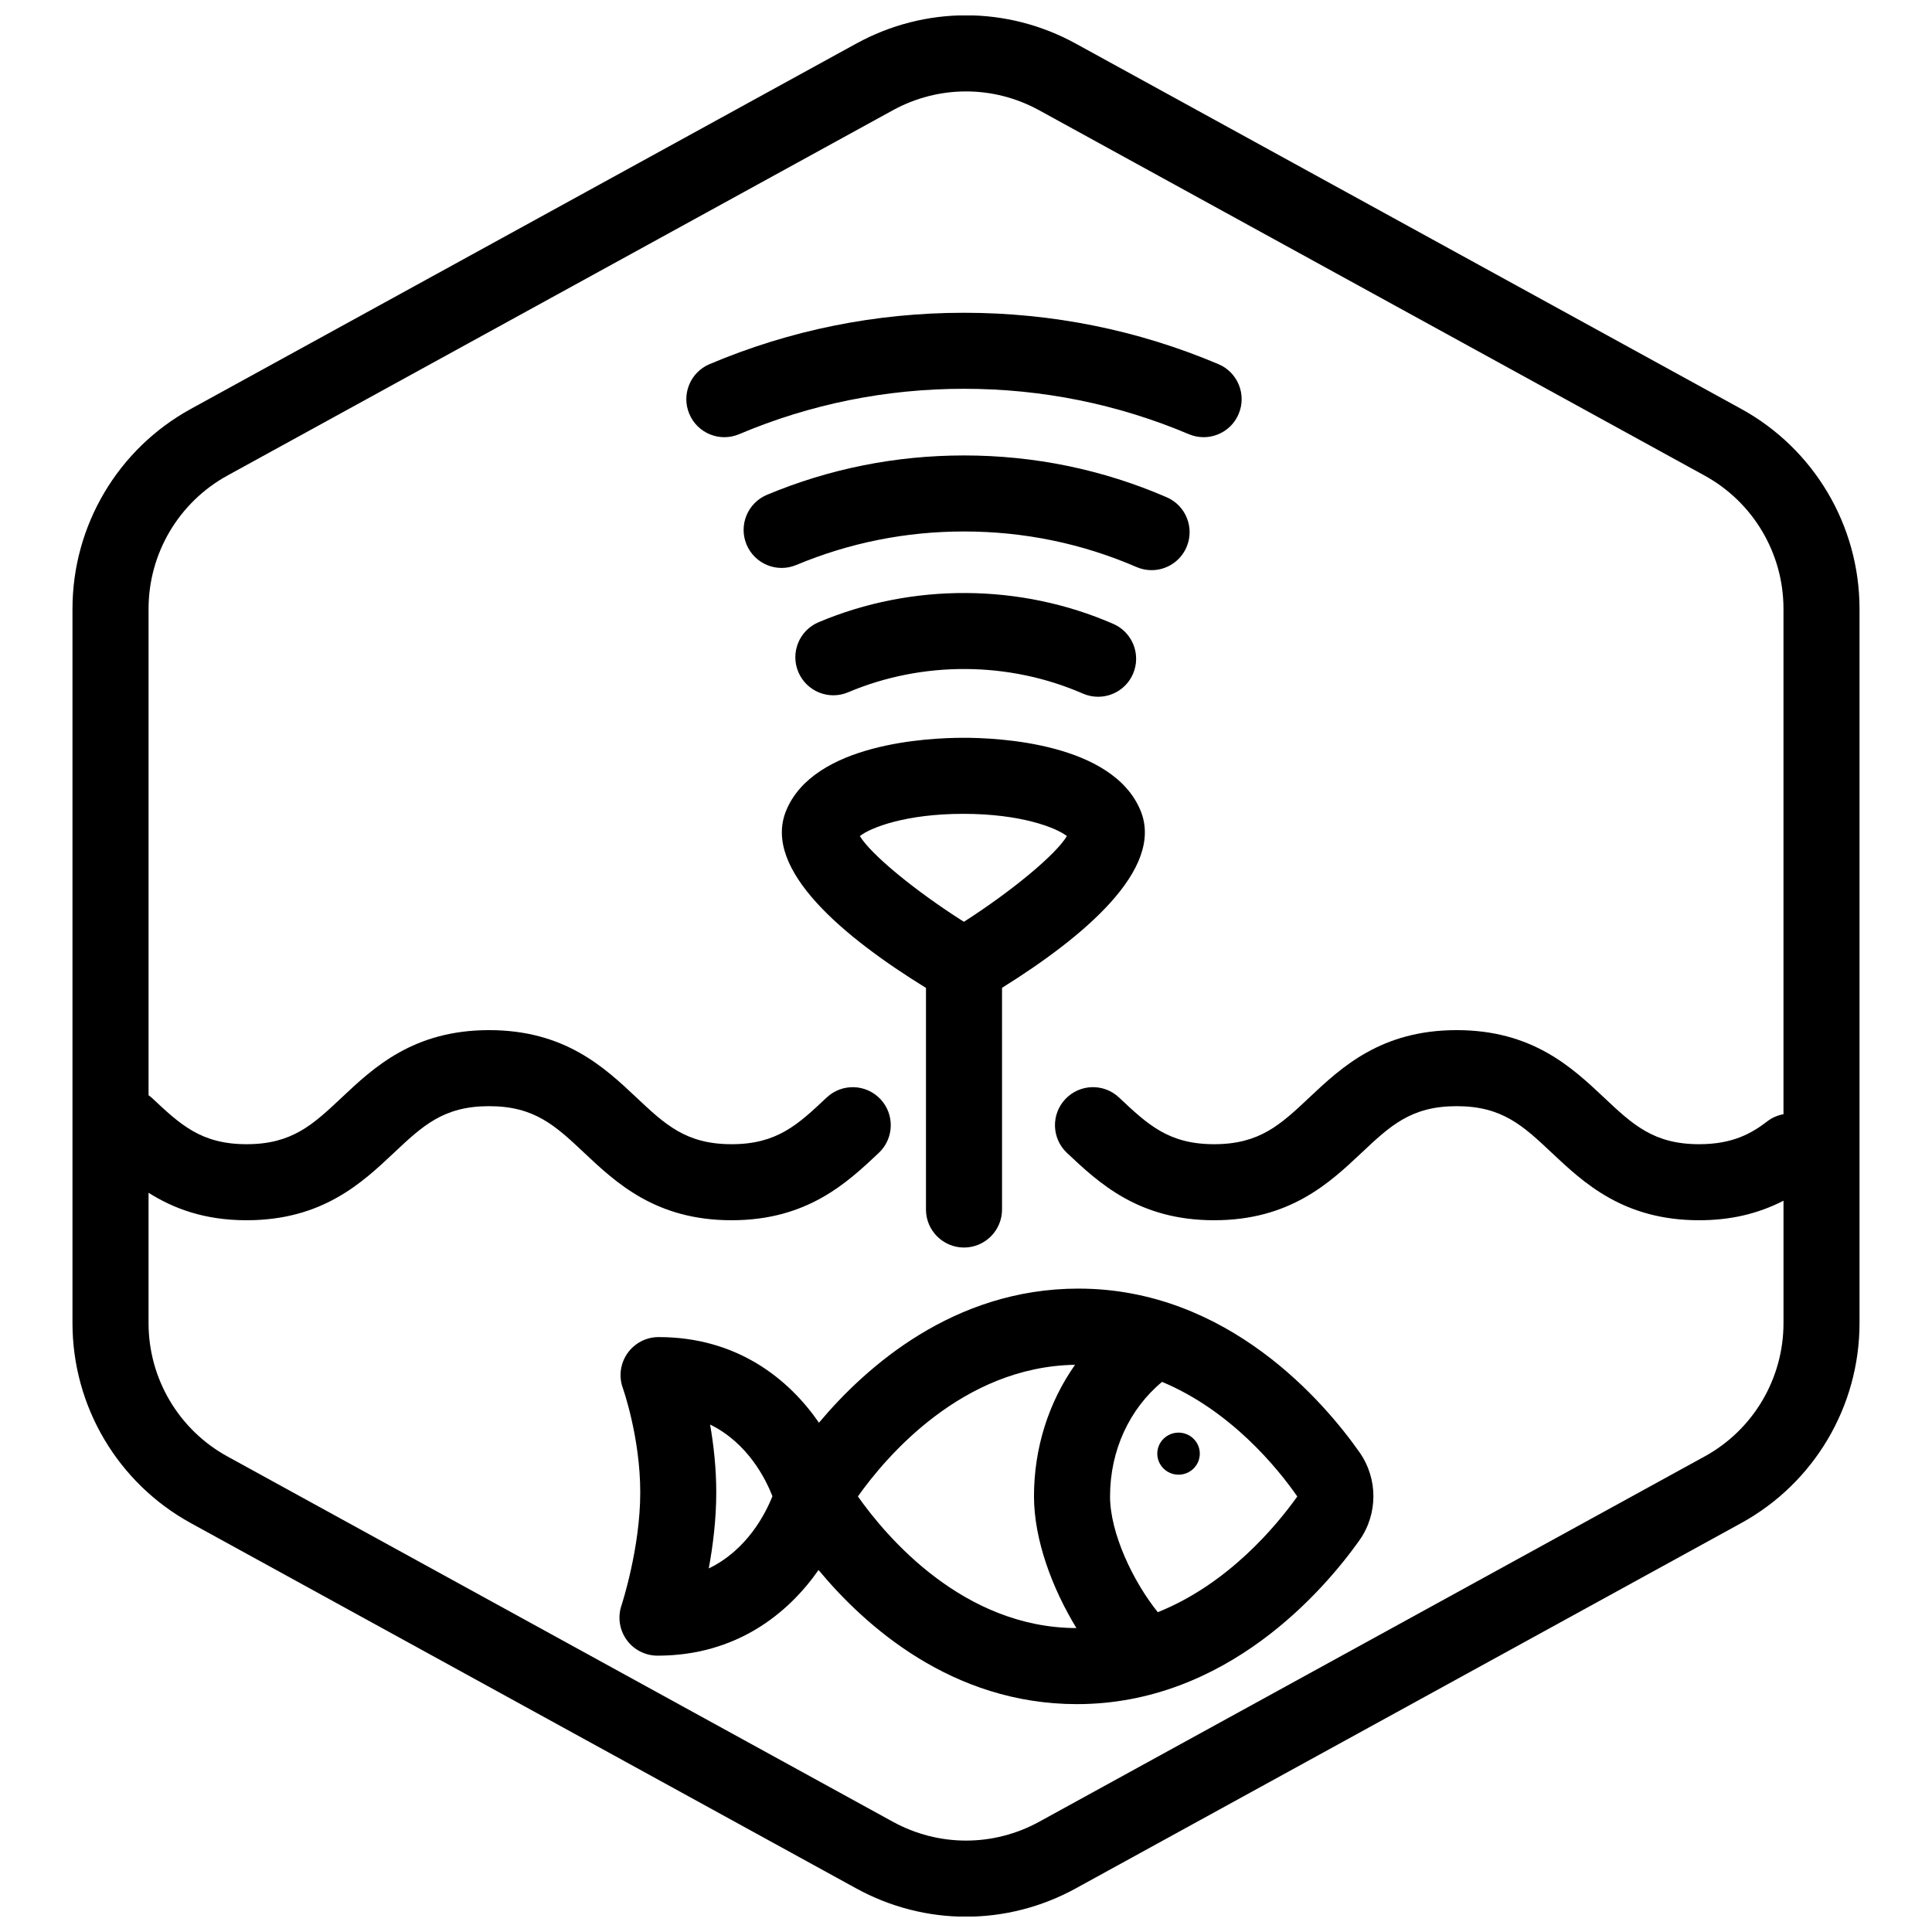
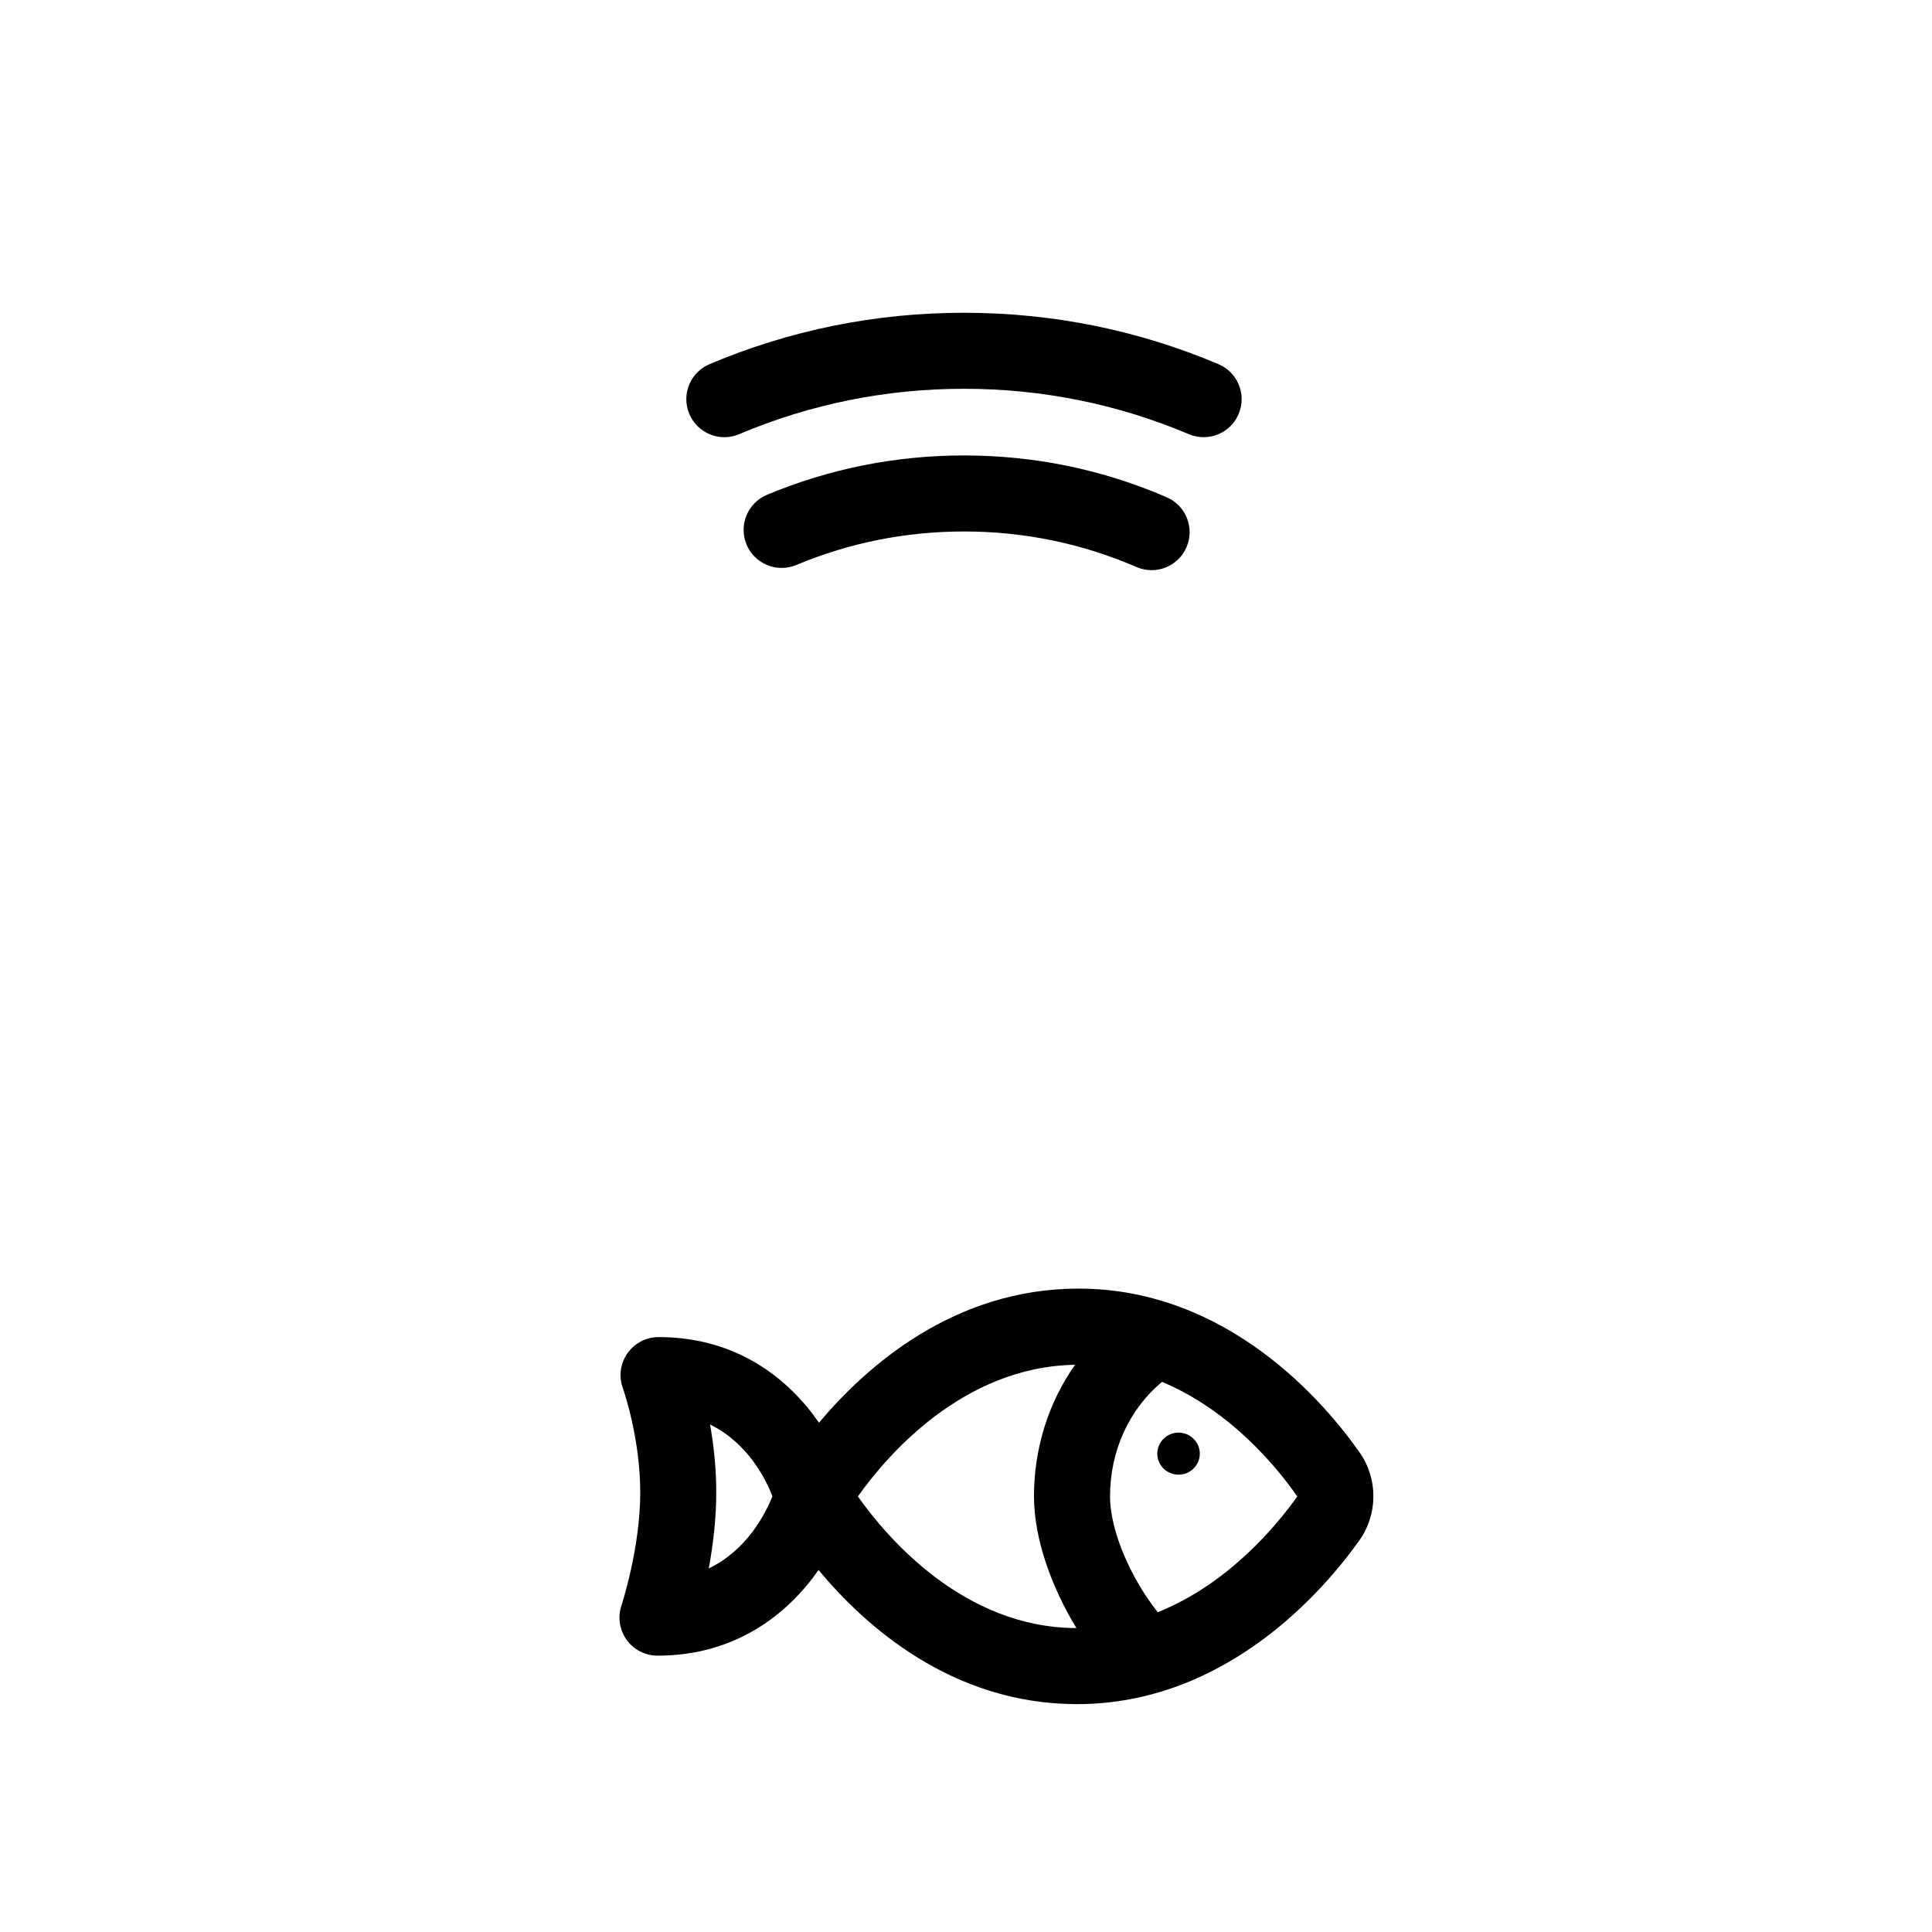
<svg xmlns="http://www.w3.org/2000/svg" width="800px" height="800px" version="1.1" viewBox="144 144 512 512">
  <defs>
    <clipPath id="a">
-       <path d="m163 148.09h474v503.81h-474z" />
-     </clipPath>
+       </clipPath>
  </defs>
  <path d="m462.97 259.86c-1.309 0-2.637-0.258-3.918-0.801-18.863-7.977-38.914-12.027-59.582-12.027s-40.719 4.047-59.582 12.027c-5.129 2.176-11.035-0.227-13.203-5.352-2.172-5.129 0.227-11.039 5.352-13.203 21.363-9.039 44.047-13.617 67.43-13.617 23.387 0 46.074 4.578 67.434 13.617 5.129 2.168 7.523 8.082 5.352 13.203-1.617 3.844-5.356 6.152-9.281 6.152z" />
-   <path d="m399.47 474.61c-5.562 0-10.078-4.516-10.078-10.078l0.004-58.723c-21.578-13.305-43.492-31.344-37.051-46.996 7.344-17.855 37.68-19.277 46.793-19.289 9.266-0.039 39.68 1.34 47.109 19.266 6.453 15.582-15.281 33.645-36.699 46.992l0.004 58.75c-0.004 5.562-4.519 10.078-10.082 10.078zm-27.598-109.05c2.938 4.898 14.688 14.559 27.57 22.73 12.766-8.184 24.395-17.84 27.297-22.723-2.91-2.262-12.219-5.891-27.453-5.891h-0.016c-15.188 0.004-24.473 3.606-27.398 5.883z" />
-   <path d="m435.01 328.65c-1.352 0-2.715-0.273-4.027-0.84-19.629-8.566-42.496-8.688-62.207-0.352-5.129 2.18-11.035-0.23-13.203-5.352-2.172-5.125 0.227-11.039 5.352-13.203 24.777-10.48 53.461-10.324 78.117 0.441 5.106 2.227 7.43 8.168 5.203 13.266-1.648 3.781-5.344 6.039-9.234 6.039z" />
  <path d="m449.18 295.1c-1.336 0-2.691-0.266-3.996-0.832-14.445-6.254-29.832-9.422-45.715-9.422-15.402 0-30.348 2.988-44.438 8.879-5.141 2.156-11.039-0.277-13.184-5.41-2.144-5.133 0.277-11.035 5.41-13.184 16.559-6.926 34.121-10.434 52.211-10.434 18.656 0 36.734 3.727 53.715 11.078 5.109 2.207 7.457 8.141 5.25 13.25-1.652 3.801-5.359 6.074-9.254 6.074z" />
  <path d="m504.29 528.88c-9.168-13.047-34.777-43.387-74.492-43.387-33.09 0-56.336 20.73-68.762 35.543-7.969-11.547-21.633-22.695-42.512-22.695-3.281 0-6.352 1.605-8.238 4.293-1.891 2.684-2.348 6.133-1.234 9.215 0.047 0.125 4.621 13.012 4.621 27.668 0 14.66-4.828 29.488-4.984 29.965-1.031 3.074-0.523 6.457 1.371 9.094 1.891 2.629 4.938 4.191 8.184 4.191 20.871 0 34.621-11.16 42.676-22.703 12.312 14.828 35.387 35.547 68.477 35.547 39.699 0 65.555-30.328 74.832-43.363 4.957-6.969 4.988-16.359 0.062-23.367zm-172.46 30.77c1.098-5.949 1.988-12.984 1.988-20.133 0-6.539-0.711-12.715-1.637-18 9.969 4.875 14.73 14.395 16.523 19-1.852 4.648-6.75 14.266-16.875 19.133zm39.523-19.082c7.492-10.57 27.711-34.406 57.547-34.883-6.977 9.895-10.883 22.012-10.883 34.867 0 11.461 4.816 24.359 11.246 34.902-30.027-0.062-50.398-24.234-57.91-34.887zm79.473 30.68c-6.559-8.16-12.652-20.957-12.652-30.688 0-12.113 5.106-23.16 13.785-30.348 18.086 7.559 30.461 22.625 35.84 30.371-5.543 7.781-18.348 23.215-36.973 30.664z" />
  <path d="m461.96 529.23c0 3.078-2.523 5.574-5.633 5.574s-5.633-2.496-5.633-5.574c0-3.074 2.523-5.57 5.633-5.57s5.633 2.496 5.633 5.57" />
  <g clip-path="url(#a)">
    <path d="m605.43 252.36-176.34-96.805c-18.211-9.996-39.969-9.996-58.184 0l-176.33 96.809c-19.352 10.617-31.367 30.926-31.367 52.992v189.29c0 22.07 12.016 42.375 31.363 52.996l176.33 96.801c9.109 5.004 19.105 7.5 29.094 7.5 9.992 0 19.984-2.5 29.094-7.5l176.33-96.801c19.352-10.621 31.371-30.926 31.371-52.996v-189.29c0-22.066-12.02-42.375-31.363-52.996zm-9.699 277.62-176.33 96.801c-12.141 6.66-26.648 6.66-38.789 0l-176.33-96.801c-12.902-7.078-20.914-20.617-20.914-35.332v-34.551c6.559 4.133 14.742 7.281 25.973 7.281 20.062 0 30.586-9.898 39.039-17.852 7.644-7.188 13.16-12.379 25.23-12.379 12.07 0 17.59 5.188 25.227 12.379 8.453 7.949 18.977 17.852 39.039 17.852 20.051 0 30.566-9.898 39.02-17.855 4.051-3.812 4.242-10.188 0.43-14.242-3.812-4.051-10.191-4.238-14.242-0.43-7.633 7.184-13.145 12.375-25.199 12.375-12.07 0-17.594-5.188-25.23-12.379-8.453-7.949-18.973-17.852-39.035-17.852s-30.586 9.898-39.039 17.852c-7.644 7.188-13.16 12.379-25.23 12.379-12.051 0-17.562-5.188-25.207-12.379-0.25-0.227-0.516-0.391-0.773-0.59v-128.9c0-14.711 8.012-28.25 20.906-35.332l176.33-96.801c6.074-3.332 12.742-4.996 19.402-4.996s13.324 1.668 19.398 5.004l176.33 96.801c12.895 7.078 20.906 20.613 20.906 35.324v133.92c-1.508 0.281-2.977 0.875-4.277 1.879-4.098 3.152-9.129 6.07-18.066 6.07-12.07 0-17.594-5.188-25.234-12.379-8.453-7.949-18.977-17.852-39.035-17.852-20.059 0-30.582 9.898-39.035 17.852-7.644 7.188-13.156 12.379-25.23 12.379-12.066 0-17.578-5.188-25.207-12.375-4.039-3.809-10.422-3.633-14.242 0.43-3.812 4.051-3.621 10.422 0.43 14.242 8.449 7.957 18.957 17.855 39.02 17.855 20.059 0 30.582-9.898 39.035-17.852 7.644-7.188 13.156-12.379 25.23-12.379 12.078 0 17.59 5.188 25.23 12.379 8.453 7.949 18.977 17.852 39.039 17.852 8.281 0 15.547-1.691 22.344-5.176v32.445c0 14.719-8.012 28.258-20.91 35.336z" />
  </g>
</svg>